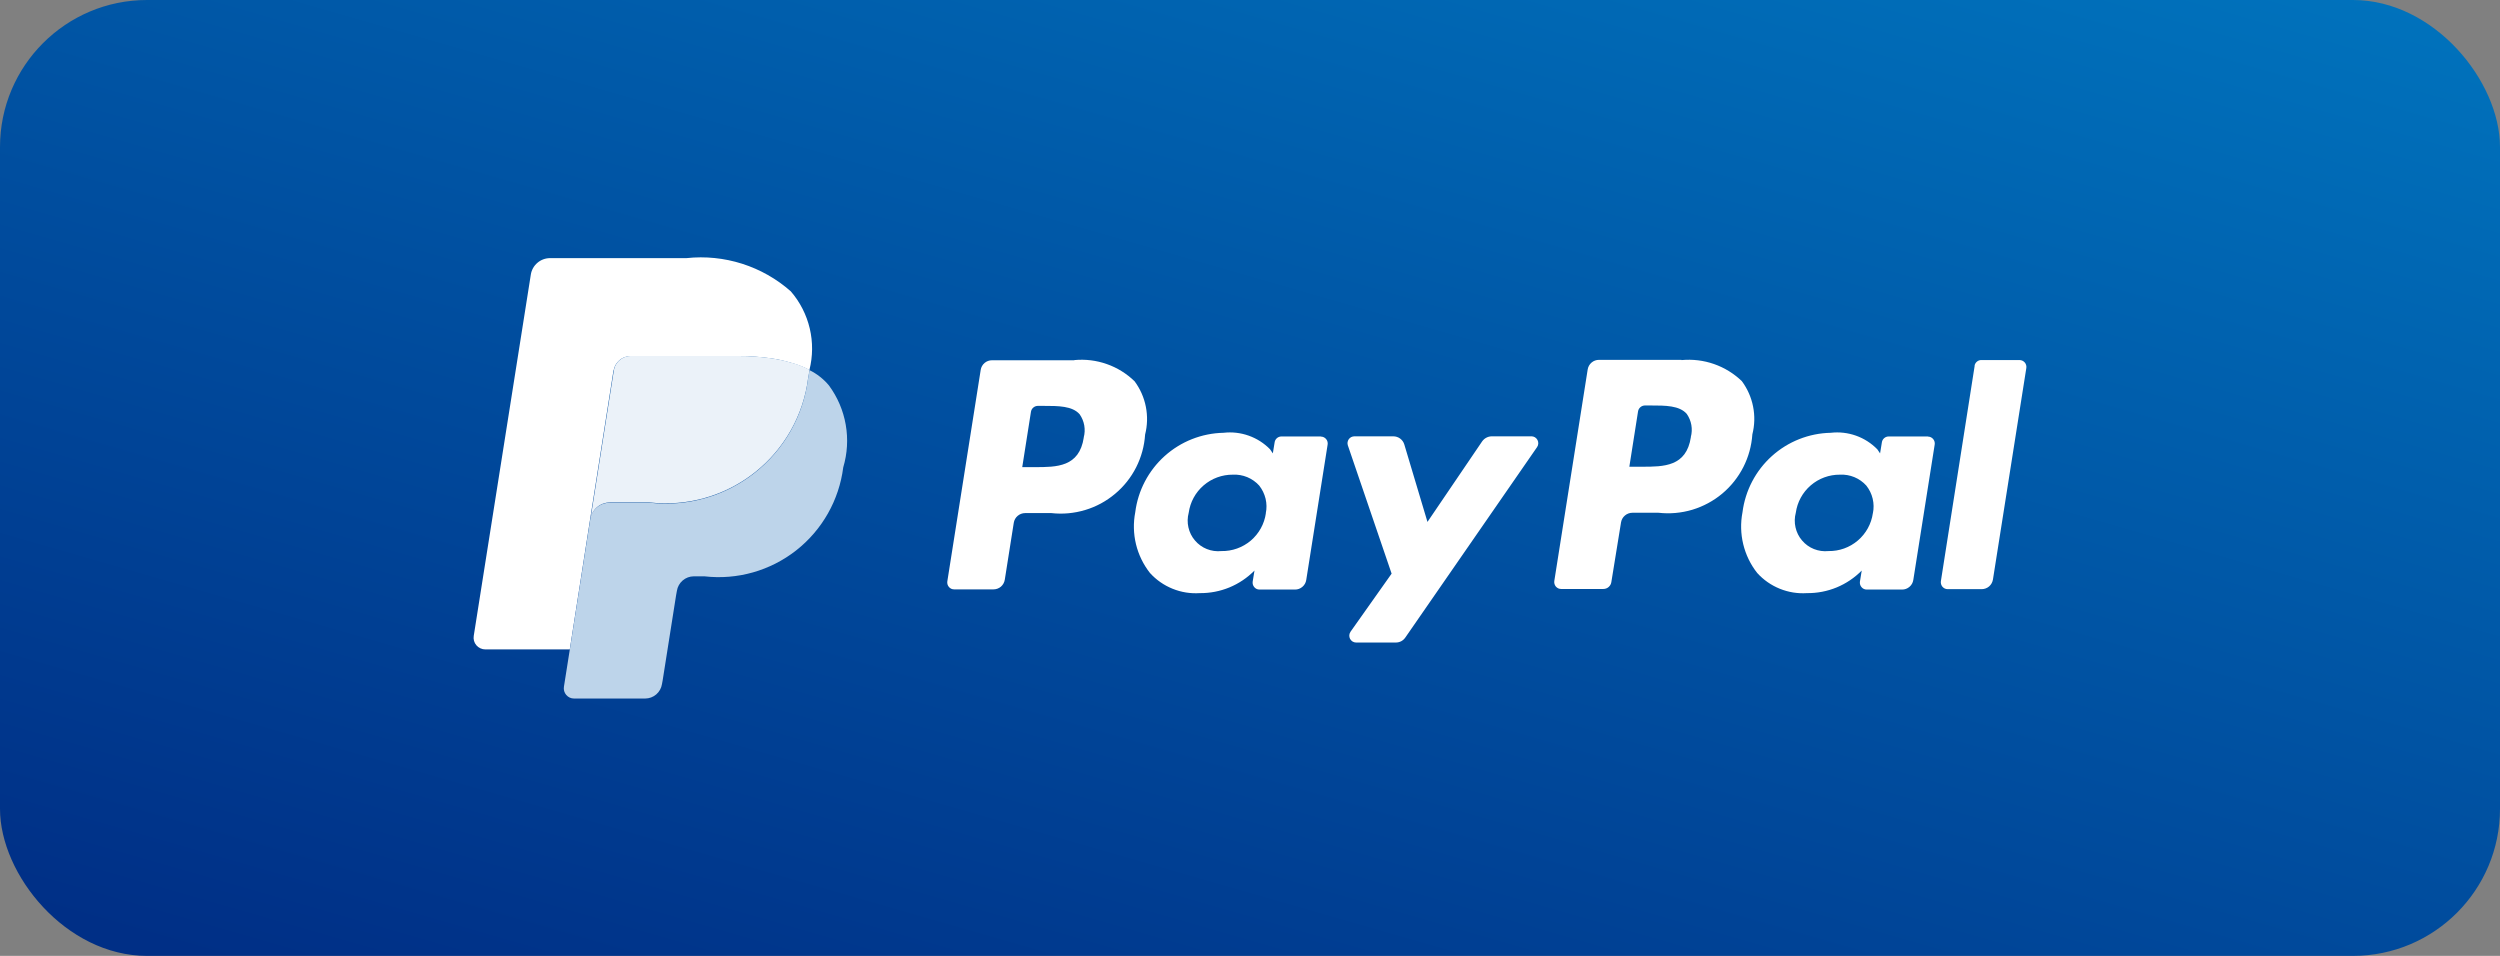
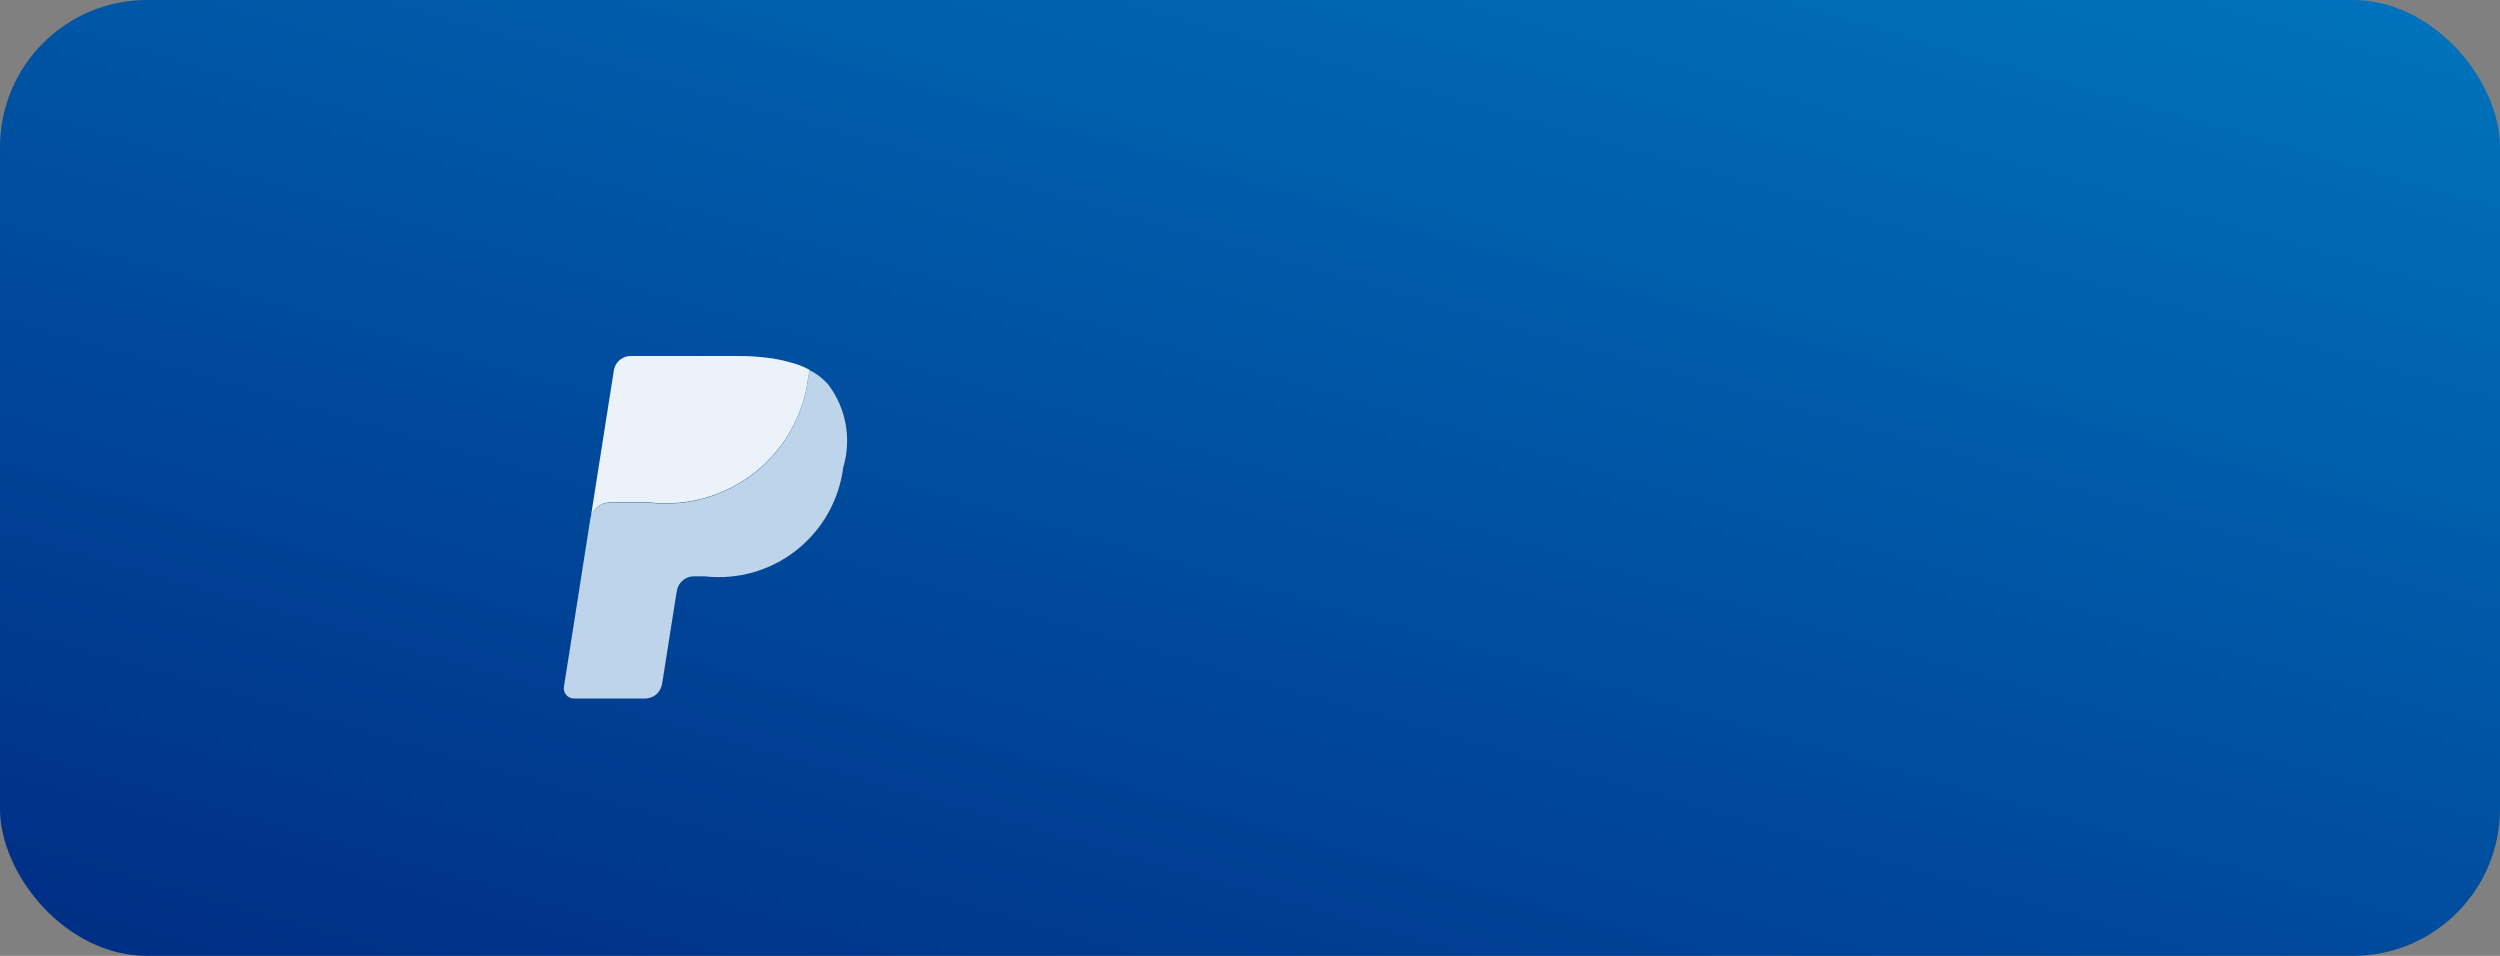
<svg xmlns="http://www.w3.org/2000/svg" width="68" height="26" viewBox="0 0 68 26" fill="none">
  <rect x="0" y="0" width="68" height="26" fill="#808080" stroke="none" />
  <rect width="68" height="26" rx="4" fill="url(#paint0_linear_28_2724)" />
-   <path d="M41.654 11.868H40.574C40.524 11.869 40.474 11.881 40.429 11.905C40.384 11.928 40.346 11.962 40.316 12.003L38.827 14.196L38.197 12.089C38.178 12.025 38.138 11.969 38.084 11.929C38.03 11.889 37.964 11.868 37.897 11.868H36.837C36.808 11.869 36.779 11.876 36.753 11.889C36.727 11.903 36.704 11.922 36.687 11.946C36.67 11.97 36.659 11.998 36.654 12.027C36.65 12.056 36.652 12.085 36.661 12.113L37.852 15.603L36.735 17.182C36.715 17.21 36.704 17.243 36.701 17.277C36.699 17.311 36.706 17.345 36.721 17.376C36.737 17.406 36.761 17.431 36.79 17.45C36.819 17.467 36.852 17.477 36.886 17.477H37.966C38.017 17.477 38.067 17.465 38.112 17.442C38.157 17.418 38.195 17.384 38.224 17.342L41.808 12.162C41.828 12.134 41.839 12.101 41.841 12.067C41.843 12.033 41.836 11.998 41.82 11.968C41.804 11.938 41.78 11.912 41.751 11.894C41.721 11.877 41.688 11.867 41.653 11.867M34.432 13.959C34.391 14.249 34.245 14.514 34.022 14.704C33.799 14.893 33.514 14.995 33.221 14.989C33.087 15.003 32.952 14.984 32.826 14.934C32.701 14.884 32.59 14.804 32.503 14.701C32.415 14.599 32.354 14.476 32.325 14.345C32.295 14.213 32.298 14.077 32.333 13.946C32.373 13.658 32.517 13.393 32.738 13.203C32.959 13.012 33.242 12.909 33.533 12.911C33.667 12.904 33.801 12.927 33.925 12.978C34.048 13.029 34.159 13.107 34.249 13.206C34.333 13.312 34.392 13.434 34.424 13.565C34.455 13.696 34.457 13.832 34.429 13.963M35.929 11.872H34.854C34.809 11.872 34.766 11.888 34.732 11.918C34.698 11.947 34.676 11.988 34.67 12.032L34.621 12.332L34.547 12.222C34.384 12.055 34.185 11.928 33.965 11.85C33.746 11.772 33.511 11.745 33.279 11.772C32.687 11.784 32.118 12.009 31.677 12.406C31.237 12.803 30.953 13.344 30.879 13.932C30.823 14.22 30.83 14.517 30.899 14.803C30.968 15.088 31.098 15.355 31.279 15.585C31.449 15.773 31.659 15.919 31.894 16.014C32.128 16.109 32.381 16.15 32.633 16.133C32.91 16.136 33.184 16.083 33.44 15.978C33.696 15.872 33.928 15.716 34.122 15.519L34.073 15.819C34.069 15.846 34.071 15.873 34.078 15.899C34.085 15.925 34.098 15.949 34.116 15.97C34.133 15.991 34.155 16.007 34.179 16.019C34.204 16.03 34.23 16.036 34.257 16.036H35.223C35.297 16.037 35.369 16.011 35.425 15.962C35.482 15.914 35.519 15.848 35.53 15.774L36.111 12.096C36.116 12.069 36.115 12.042 36.108 12.015C36.101 11.989 36.089 11.964 36.071 11.943C36.053 11.922 36.032 11.905 36.007 11.893C35.982 11.881 35.955 11.875 35.927 11.875M29.479 11.9C29.356 12.706 28.743 12.706 28.145 12.706H27.805L28.042 11.2C28.049 11.156 28.071 11.116 28.105 11.087C28.139 11.057 28.182 11.041 28.226 11.04H28.381C28.786 11.04 29.167 11.04 29.367 11.269C29.43 11.36 29.473 11.463 29.492 11.572C29.511 11.681 29.506 11.793 29.477 11.899M29.219 9.799H26.982C26.908 9.799 26.836 9.825 26.78 9.873C26.724 9.921 26.686 9.988 26.675 10.061L25.767 15.814C25.763 15.841 25.765 15.868 25.772 15.894C25.779 15.92 25.792 15.944 25.81 15.965C25.827 15.986 25.849 16.002 25.873 16.014C25.898 16.025 25.924 16.031 25.951 16.031H27.023C27.097 16.031 27.169 16.005 27.225 15.957C27.281 15.909 27.318 15.842 27.33 15.769L27.575 14.218C27.587 14.145 27.624 14.079 27.681 14.031C27.737 13.983 27.808 13.957 27.882 13.956H28.597C28.906 13.991 29.219 13.962 29.517 13.872C29.815 13.783 30.091 13.633 30.329 13.433C30.568 13.234 30.763 12.988 30.904 12.71C31.044 12.433 31.127 12.13 31.147 11.819C31.21 11.572 31.217 11.314 31.167 11.063C31.118 10.813 31.013 10.576 30.861 10.371C30.646 10.162 30.389 10.002 30.106 9.903C29.823 9.803 29.523 9.766 29.224 9.794" fill="white" />
-   <path d="M53.711 9.949L52.792 15.808C52.788 15.835 52.79 15.862 52.797 15.888C52.804 15.914 52.817 15.938 52.834 15.959C52.852 15.98 52.874 15.996 52.898 16.008C52.923 16.019 52.949 16.025 52.976 16.025H53.901C53.975 16.025 54.047 15.999 54.103 15.951C54.159 15.903 54.196 15.836 54.208 15.763L55.116 10.01C55.12 9.984 55.119 9.956 55.111 9.93C55.104 9.904 55.091 9.88 55.074 9.86C55.056 9.839 55.035 9.823 55.01 9.811C54.986 9.8 54.959 9.794 54.932 9.793H53.892C53.848 9.793 53.805 9.808 53.772 9.837C53.738 9.865 53.715 9.905 53.708 9.948M50.942 13.958C50.901 14.248 50.756 14.512 50.533 14.702C50.311 14.892 50.027 14.994 49.734 14.989C49.6 15.003 49.465 14.984 49.339 14.934C49.214 14.884 49.103 14.804 49.016 14.701C48.928 14.599 48.867 14.476 48.838 14.345C48.808 14.213 48.811 14.077 48.846 13.946C48.886 13.658 49.03 13.393 49.251 13.203C49.472 13.012 49.755 12.909 50.046 12.911C50.18 12.904 50.314 12.927 50.438 12.978C50.561 13.029 50.672 13.107 50.762 13.206C50.846 13.312 50.906 13.434 50.937 13.565C50.968 13.696 50.97 13.832 50.942 13.963M52.442 11.872H51.371C51.326 11.872 51.283 11.888 51.249 11.918C51.215 11.947 51.193 11.988 51.187 12.032L51.138 12.332L51.064 12.222C50.901 12.055 50.702 11.928 50.483 11.85C50.263 11.772 50.028 11.745 49.796 11.772C49.203 11.784 48.635 12.009 48.194 12.406C47.754 12.803 47.471 13.344 47.396 13.932C47.34 14.22 47.347 14.517 47.416 14.803C47.485 15.088 47.614 15.355 47.796 15.585C47.966 15.773 48.176 15.919 48.411 16.014C48.645 16.109 48.898 16.15 49.15 16.133C49.427 16.136 49.701 16.083 49.957 15.978C50.213 15.872 50.445 15.716 50.639 15.519L50.59 15.819C50.586 15.846 50.588 15.873 50.595 15.899C50.602 15.925 50.615 15.949 50.633 15.97C50.65 15.991 50.672 16.007 50.696 16.019C50.721 16.03 50.747 16.036 50.774 16.036H51.735C51.809 16.037 51.881 16.011 51.937 15.962C51.994 15.914 52.031 15.848 52.042 15.774L52.623 12.096C52.628 12.069 52.627 12.042 52.62 12.015C52.613 11.989 52.601 11.964 52.583 11.943C52.566 11.922 52.544 11.905 52.519 11.893C52.494 11.881 52.467 11.875 52.439 11.875M45.992 11.889C45.869 12.695 45.256 12.695 44.658 12.695H44.318L44.555 11.189C44.562 11.145 44.584 11.105 44.618 11.076C44.652 11.046 44.695 11.03 44.739 11.029H44.894C45.299 11.029 45.68 11.029 45.88 11.258C45.943 11.349 45.986 11.452 46.005 11.561C46.024 11.67 46.019 11.782 45.99 11.888M45.732 9.788H43.492C43.418 9.788 43.346 9.814 43.29 9.862C43.234 9.91 43.196 9.977 43.185 10.05L42.277 15.803C42.273 15.83 42.275 15.857 42.282 15.883C42.289 15.909 42.302 15.933 42.319 15.954C42.337 15.975 42.359 15.991 42.383 16.003C42.408 16.014 42.434 16.02 42.461 16.02H43.611C43.663 16.02 43.714 16.002 43.753 15.968C43.793 15.934 43.82 15.888 43.828 15.836L44.092 14.209C44.104 14.136 44.141 14.07 44.198 14.022C44.254 13.974 44.325 13.948 44.399 13.947H45.111C45.42 13.982 45.733 13.954 46.031 13.865C46.328 13.775 46.605 13.627 46.844 13.427C47.082 13.228 47.278 12.982 47.419 12.705C47.56 12.428 47.643 12.126 47.664 11.815C47.727 11.568 47.734 11.31 47.684 11.059C47.635 10.809 47.53 10.572 47.378 10.367C47.163 10.16 46.905 10.001 46.622 9.902C46.34 9.803 46.039 9.767 45.741 9.794" fill="white" />
-   <path d="M16.691 10.076C16.704 10.002 16.734 9.933 16.779 9.873C16.823 9.814 16.881 9.765 16.948 9.733C17.012 9.703 17.08 9.687 17.15 9.686H20.066C20.388 9.684 20.709 9.707 21.026 9.755C21.111 9.769 21.194 9.784 21.27 9.802C21.345 9.821 21.424 9.84 21.499 9.863C21.536 9.872 21.573 9.886 21.613 9.896C21.752 9.94 21.887 9.996 22.016 10.064C22.11 9.693 22.113 9.305 22.025 8.933C21.937 8.56 21.76 8.214 21.51 7.925C21.126 7.585 20.675 7.33 20.187 7.174C19.699 7.019 19.183 6.966 18.674 7.021H14.962C14.836 7.021 14.713 7.066 14.617 7.149C14.521 7.231 14.457 7.345 14.438 7.471L12.886 17.294C12.878 17.34 12.881 17.386 12.893 17.431C12.905 17.475 12.927 17.516 12.957 17.551C12.987 17.587 13.024 17.615 13.066 17.634C13.108 17.654 13.153 17.664 13.199 17.664H15.498L16.07 14.002L16.688 10.07L16.691 10.076Z" fill="white" />
  <path d="M22.019 10.066C22.01 10.135 21.996 10.211 21.982 10.285C21.854 11.304 21.329 12.231 20.522 12.865C19.715 13.5 18.69 13.79 17.671 13.674H16.579C16.453 13.675 16.33 13.72 16.234 13.803C16.138 13.885 16.075 13.999 16.055 14.124L15.498 17.671L15.339 18.677C15.332 18.717 15.335 18.758 15.345 18.797C15.356 18.836 15.376 18.872 15.402 18.903C15.428 18.933 15.461 18.958 15.497 18.975C15.534 18.992 15.574 19 15.614 19H17.548C17.659 19 17.766 18.96 17.85 18.888C17.934 18.816 17.989 18.716 18.006 18.606L18.024 18.508L18.389 16.196L18.412 16.07C18.429 15.961 18.485 15.861 18.569 15.789C18.652 15.717 18.759 15.677 18.869 15.676H19.16C20.053 15.779 20.95 15.525 21.657 14.97C22.363 14.415 22.823 13.604 22.936 12.713C23.048 12.337 23.072 11.94 23.004 11.553C22.937 11.166 22.78 10.8 22.547 10.484C22.402 10.31 22.222 10.168 22.018 10.068" fill="#BDD4EA" />
  <path d="M21.509 9.861C21.435 9.838 21.359 9.818 21.28 9.8C21.201 9.782 21.117 9.767 21.037 9.753C20.717 9.705 20.395 9.681 20.072 9.683H17.156C17.086 9.682 17.017 9.698 16.954 9.73C16.887 9.762 16.828 9.81 16.783 9.87C16.738 9.93 16.708 10 16.697 10.074L16.079 14.001L16.061 14.116C16.081 13.991 16.144 13.877 16.24 13.795C16.336 13.712 16.458 13.667 16.585 13.666H17.671C18.69 13.782 19.715 13.492 20.522 12.857C21.329 12.223 21.854 11.296 21.982 10.277C21.995 10.203 22.01 10.132 22.019 10.057C21.89 9.99 21.755 9.934 21.617 9.889C21.58 9.882 21.544 9.872 21.509 9.861Z" fill="#EBF2F9" />
  <defs>
    <linearGradient id="paint0_linear_28_2724" x1="90.304" y1="-19.812" x2="71.594" y2="45.119" gradientUnits="userSpaceOnUse">
      <stop stop-color="#009CDE" />
      <stop offset="1" stop-color="#002F86" />
    </linearGradient>
  </defs>
</svg>